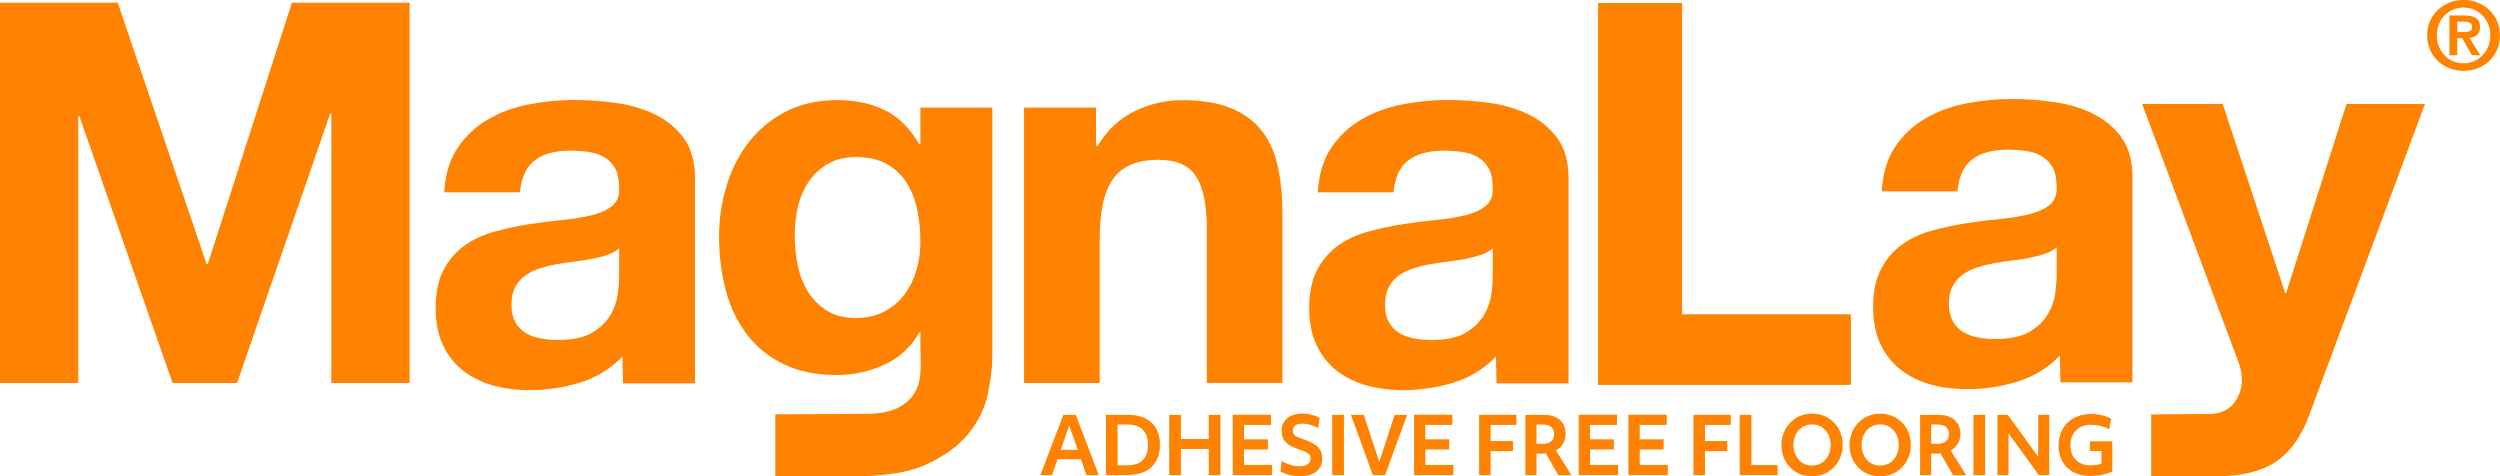
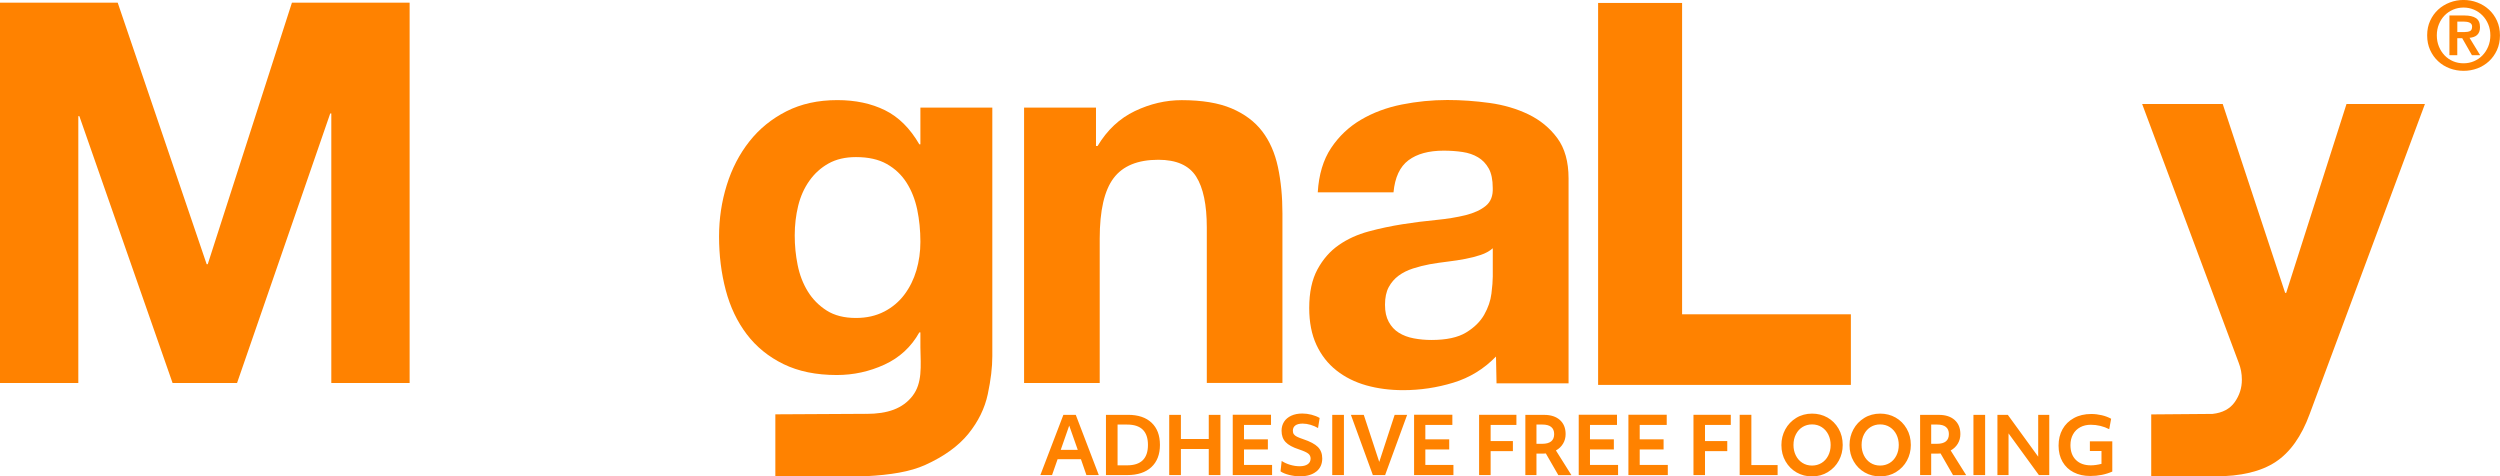
<svg xmlns="http://www.w3.org/2000/svg" id="Layer_1" version="1.1" viewBox="0 0 652.49 124.33">
  <defs>
    <style>
      .st0 {
        fill: #ff8200;
      }
    </style>
  </defs>
  <path class="st0" d="M551.3,123.06v-7.88h-5.85v2.53h3.03v3.35c-1,.26-1.93.39-2.79.39-1.65,0-2.94-.47-3.89-1.41-.95-.94-1.42-2.23-1.42-3.87,0-1.08.23-2.02.68-2.82.45-.81,1.08-1.42,1.88-1.85.8-.43,1.72-.64,2.76-.64.84,0,1.67.1,2.5.3.83.2,1.6.49,2.3.86l.5-2.73c-.73-.4-1.54-.71-2.45-.92-.9-.21-1.81-.32-2.73-.32-1.73,0-3.24.35-4.53,1.06-1.29.7-2.29,1.68-2.98,2.92-.69,1.24-1.03,2.67-1.03,4.28s.35,3.02,1.04,4.22c.7,1.2,1.67,2.12,2.91,2.75,1.24.63,2.67.95,4.29.95,2.14,0,4.07-.39,5.8-1.16M521.33,123.99h2.89v-10.88l7.92,10.88h2.71v-15.72h-2.89v10.92l-7.93-10.92h-2.71v15.72ZM515.06,123.99h3.05v-15.72h-3.05v15.72ZM504.03,110.81h1.59c1,0,1.75.21,2.26.63.51.42.77,1.04.77,1.85,0,1.7-1.04,2.54-3.13,2.54h-1.49v-5.03ZM501.12,123.99h2.91v-5.61h1.45c.13,0,.28,0,.43,0,.15,0,.34-.02.57-.03l3.25,5.65h3.43l-4.04-6.43c.81-.45,1.43-1.05,1.87-1.79.44-.74.66-1.57.66-2.49,0-1.56-.5-2.78-1.49-3.67-1-.89-2.36-1.34-4.1-1.34h-4.92v15.72ZM494.86,123.2c1.23-.75,2.18-1.75,2.85-2.99.67-1.24,1.01-2.6,1.01-4.07,0-1.6-.36-3.02-1.09-4.27-.72-1.25-1.69-2.21-2.9-2.9-1.21-.68-2.55-1.02-4.02-1.02s-2.92.37-4.14,1.13c-1.22.75-2.17,1.75-2.84,2.99-.67,1.24-1.01,2.6-1.01,4.08,0,1.6.36,3.02,1.09,4.27.72,1.25,1.69,2.21,2.9,2.9,1.21.68,2.54,1.02,4,1.02,1.54,0,2.92-.38,4.15-1.13M488.17,120.79c-.74-.48-1.3-1.13-1.7-1.94-.4-.81-.6-1.72-.6-2.71,0-1.06.22-2.01.65-2.82.43-.82,1.01-1.45,1.74-1.89.73-.44,1.55-.66,2.45-.66.95,0,1.81.24,2.55.72.74.48,1.31,1.13,1.71,1.94.4.82.6,1.72.6,2.71,0,1.05-.22,1.99-.65,2.81-.43.83-1.02,1.46-1.75,1.9-.74.44-1.56.66-2.46.66-.96,0-1.8-.24-2.54-.72M477.08,123.2c1.23-.75,2.18-1.75,2.85-2.99.67-1.24,1.01-2.6,1.01-4.07,0-1.6-.36-3.02-1.09-4.27-.72-1.25-1.69-2.21-2.9-2.9-1.21-.68-2.55-1.02-4.02-1.02s-2.92.37-4.14,1.13c-1.22.75-2.17,1.75-2.84,2.99-.67,1.24-1.01,2.6-1.01,4.08,0,1.6.36,3.02,1.09,4.27.72,1.25,1.69,2.21,2.9,2.9,1.21.68,2.54,1.02,4,1.02,1.54,0,2.93-.38,4.15-1.13M470.39,120.79c-.74-.48-1.3-1.13-1.7-1.94-.4-.81-.6-1.72-.6-2.71,0-1.06.22-2.01.65-2.82.43-.82,1.01-1.45,1.74-1.89.73-.44,1.55-.66,2.45-.66.96,0,1.81.24,2.55.72.74.48,1.31,1.13,1.71,1.94.4.82.6,1.72.6,2.71,0,1.05-.22,1.99-.65,2.81-.43.83-1.02,1.46-1.75,1.9-.74.44-1.56.66-2.46.66-.95,0-1.8-.24-2.54-.72M454.05,123.99h9.9v-2.61h-6.85v-13.12h-3.05v15.72ZM441.99,123.99h3.01v-6.25h5.81v-2.63h-5.81v-4.2h6.73v-2.65h-9.74v15.72ZM425.02,123.99h10.27v-2.65h-7.33v-4.04h6.23v-2.63h-6.23v-3.77h7.05v-2.65h-10v15.72ZM412.04,123.99h10.27v-2.65h-7.33v-4.04h6.23v-2.63h-6.23v-3.77h7.05v-2.65h-9.99v15.72ZM401.01,110.81h1.59c1,0,1.75.21,2.26.63.51.42.77,1.04.77,1.85,0,1.7-1.04,2.54-3.13,2.54h-1.49v-5.03ZM398.1,123.99h2.91v-5.61h1.45c.13,0,.28,0,.43,0,.15,0,.34-.02.57-.03l3.25,5.65h3.42l-4.04-6.43c.81-.45,1.43-1.05,1.87-1.79.44-.74.66-1.57.66-2.49,0-1.56-.5-2.78-1.49-3.67-1-.89-2.36-1.34-4.1-1.34h-4.92v15.72ZM386.04,123.99h3.01v-6.25h5.81v-2.63h-5.81v-4.2h6.73v-2.65h-9.74v15.72ZM369.07,123.99h10.27v-2.65h-7.33v-4.04h6.23v-2.63h-6.23v-3.77h7.05v-2.65h-9.99v15.72ZM358.3,123.99h3.21l5.75-15.72h-3.26l-4.02,12.29-4.04-12.29h-3.36l5.73,15.72ZM347.71,123.99h3.05v-15.72h-3.05v15.72ZM343.56,123.07c1.03-.83,1.54-1.98,1.54-3.42,0-1.23-.38-2.22-1.14-2.99-.76-.76-2.04-1.44-3.84-2.04-.7-.23-1.24-.45-1.62-.64-.38-.19-.65-.41-.82-.65-.17-.24-.25-.55-.25-.92,0-.59.22-1.05.65-1.37.43-.32,1.07-.48,1.92-.48.65,0,1.34.11,2.06.32.72.22,1.37.49,1.94.84l.42-2.63c-.61-.36-1.32-.64-2.13-.85-.81-.21-1.61-.31-2.39-.31-1.1,0-2.07.19-2.89.57-.82.38-1.45.91-1.88,1.58-.43.68-.65,1.46-.65,2.34,0,1.23.35,2.21,1.05,2.96.7.75,1.88,1.39,3.52,1.92,1.17.39,1.96.75,2.38,1.08.42.33.63.77.63,1.3,0,.63-.25,1.13-.75,1.48-.5.35-1.2.53-2.12.53-.78,0-1.6-.12-2.45-.37-.85-.25-1.59-.59-2.23-1.01l-.3,2.71c.55.39,1.29.7,2.25.94.96.24,1.91.36,2.85.36,1.79,0,3.2-.42,4.23-1.25M321.74,123.99h10.27v-2.65h-7.33v-4.04h6.23v-2.63h-6.23v-3.77h7.05v-2.65h-9.99v15.72ZM305.16,123.99h3.05v-6.81h7.27v6.81h3.05v-15.72h-3.05v6.31h-7.27v-6.31h-3.05v15.72ZM291.68,110.81h2.51c3.61,0,5.42,1.77,5.42,5.32s-1.81,5.32-5.44,5.32h-2.49v-10.63ZM288.65,123.99h5.57c2.69,0,4.79-.69,6.28-2.07,1.49-1.38,2.24-3.32,2.24-5.81s-.73-4.41-2.18-5.78c-1.45-1.37-3.49-2.06-6.12-2.06h-5.79v15.72ZM276.85,117.41l2.21-6.33,2.23,6.33h-4.44ZM271.53,123.99h3.05l1.45-4.14h6.09l1.43,4.14h3.23l-6.01-15.72h-3.23l-6.01,15.72Z" />
-   <path class="st0" d="M161.61,64.79c-.84.75-1.88,1.32-3.13,1.74-1.25.42-2.6.77-4.04,1.04-1.44.28-2.95.51-4.53.7-1.58.19-3.16.42-4.73.69-1.49.28-2.95.65-4.39,1.11-1.44.47-2.69,1.09-3.76,1.88-1.07.79-1.93,1.79-2.58,2.99-.65,1.21-.97,2.74-.97,4.59s.32,3.25.97,4.46c.65,1.21,1.53,2.16,2.65,2.86,1.11.69,2.41,1.18,3.9,1.46,1.48.28,3.02.42,4.6.42,3.9,0,6.91-.65,9.05-1.95,2.14-1.3,3.71-2.86,4.73-4.66,1.02-1.81,1.65-3.64,1.88-5.5.23-1.86.35-3.34.35-4.46v-7.38ZM162.44,93.06c-3.16,3.25-6.87,5.52-11.14,6.82-4.27,1.3-8.63,1.95-13.09,1.95-3.44,0-6.64-.42-9.61-1.25-2.97-.84-5.57-2.14-7.8-3.9-2.23-1.76-3.97-3.99-5.22-6.68-1.25-2.69-1.88-5.89-1.88-9.61,0-4.08.72-7.45,2.16-10.1,1.44-2.65,3.29-4.76,5.57-6.34,2.27-1.58,4.87-2.76,7.8-3.55,2.92-.79,5.87-1.41,8.84-1.88,2.97-.46,5.89-.84,8.77-1.11,2.88-.28,5.43-.7,7.66-1.25,2.23-.56,3.99-1.37,5.29-2.44,1.3-1.07,1.9-2.62,1.81-4.66,0-2.14-.35-3.83-1.04-5.08-.7-1.25-1.62-2.23-2.79-2.92-1.16-.7-2.51-1.16-4.04-1.39-1.53-.23-3.18-.35-4.94-.35-3.9,0-6.96.84-9.19,2.51-2.23,1.67-3.53,4.46-3.9,8.36h-19.77c.28-4.64,1.44-8.49,3.48-11.56,2.04-3.06,4.64-5.52,7.8-7.38,3.16-1.86,6.71-3.18,10.65-3.97,3.94-.79,7.91-1.18,11.91-1.18,3.62,0,7.29.26,11,.77s7.1,1.51,10.17,2.99c3.06,1.49,5.57,3.55,7.52,6.2,1.95,2.65,2.93,6.15,2.93,10.51v53.47h-18.8l-.14-6.96Z" />
  <path class="st0" d="M389.61,64.79c-.84.75-1.88,1.32-3.13,1.74-1.25.42-2.6.77-4.04,1.04-1.44.28-2.95.51-4.53.7s-3.16.42-4.73.69c-1.49.28-2.95.65-4.39,1.11-1.44.47-2.69,1.09-3.76,1.88-1.07.79-1.93,1.79-2.58,2.99-.65,1.21-.97,2.74-.97,4.59s.32,3.25.97,4.46c.65,1.21,1.53,2.16,2.65,2.86,1.11.69,2.41,1.18,3.9,1.46,1.48.28,3.02.42,4.6.42,3.9,0,6.91-.65,9.05-1.95,2.14-1.3,3.71-2.86,4.73-4.66,1.02-1.81,1.65-3.64,1.88-5.5.23-1.86.35-3.34.35-4.46v-7.38ZM390.44,93.06c-3.16,3.25-6.87,5.52-11.14,6.82-4.27,1.3-8.63,1.95-13.09,1.95-3.44,0-6.64-.42-9.61-1.25-2.97-.84-5.57-2.14-7.8-3.9-2.23-1.76-3.97-3.99-5.22-6.68-1.25-2.69-1.88-5.89-1.88-9.61,0-4.08.72-7.45,2.16-10.1,1.44-2.65,3.29-4.76,5.57-6.34,2.27-1.58,4.87-2.76,7.8-3.55,2.92-.79,5.87-1.41,8.84-1.88,2.97-.46,5.89-.84,8.77-1.11,2.88-.28,5.43-.7,7.66-1.25,2.23-.56,3.99-1.37,5.29-2.44,1.3-1.07,1.9-2.62,1.81-4.66,0-2.14-.35-3.83-1.04-5.08-.7-1.25-1.63-2.23-2.79-2.92-1.16-.7-2.51-1.16-4.04-1.39-1.53-.23-3.18-.35-4.94-.35-3.9,0-6.96.84-9.19,2.51-2.23,1.67-3.53,4.46-3.9,8.36h-19.77c.28-4.64,1.44-8.49,3.48-11.56,2.04-3.06,4.64-5.52,7.8-7.38,3.16-1.86,6.71-3.18,10.65-3.97,3.94-.79,7.91-1.18,11.91-1.18,3.62,0,7.29.26,11,.77,3.71.51,7.1,1.51,10.17,2.99,3.06,1.49,5.57,3.55,7.52,6.2,1.95,2.65,2.93,6.15,2.93,10.51v53.47h-18.8l-.14-6.96Z" />
  <polygon class="st0" points="30.72 .7 53.94 68.96 54.22 68.96 76.19 .7 106.91 .7 106.91 99.96 86.47 99.96 86.47 29.61 86.19 29.61 61.87 99.96 45.04 99.96 20.71 30.31 20.44 30.31 20.44 99.96 0 99.96 0 .7 30.72 .7" />
  <path class="st0" d="M286.05,28.09v10.01h.42c2.5-4.17,5.75-7.21,9.73-9.11,3.98-1.9,8.06-2.85,12.23-2.85,5.28,0,9.61.72,13,2.15,3.38,1.44,6.05,3.43,8,5.98,1.95,2.55,3.31,5.65,4.1,9.31.79,3.66,1.18,7.72,1.18,12.16v44.21h-19.74v-40.59c0-5.93-.93-10.36-2.78-13.28-1.86-2.92-5.14-4.38-9.87-4.38-5.38,0-9.27,1.6-11.68,4.8-2.41,3.2-3.62,8.46-3.62,15.78v37.68h-19.74V28.09h18.77Z" />
  <polygon class="st0" points="439.02 .77 439.02 82.03 483.07 82.03 483.07 100.46 417.1 100.46 417.1 .77 439.02 .77" />
  <path class="st0" d="M561.46,124.32v-16.16l16-.13c2.6-.28,4.53-1.3,5.78-3.06,1.25-1.76,1.88-3.71,1.88-5.85,0-1.58-.28-3.06-.83-4.45l-25.2-67.53h21.03l16.29,49.29h.28l15.74-49.29h20.47l-30.08,80.9c-2.14,5.85-5.11,10.03-8.91,12.53-3.81,2.51-9.1,3.76-15.87,3.76-.31,0-.62,0-.93,0h-15.63Z" />
  <path class="st0" d="M643.18,8.37c.59,0,1.08-.08,1.46-.25.38-.17.57-.56.57-1.19,0-.28-.06-.5-.2-.67-.13-.17-.3-.29-.51-.38s-.44-.15-.69-.19c-.26-.03-.5-.05-.73-.05h-1.73v2.72h1.83ZM643.21,4.04c1.3,0,2.31.23,3.01.69.7.46,1.05,1.25,1.05,2.38,0,.48-.07.89-.21,1.22-.14.34-.34.62-.58.83-.25.21-.54.38-.87.49-.33.11-.69.19-1.07.22l2.77,4.53h-2.15l-2.53-4.43h-1.29v4.43h-2.05V4.04h3.91ZM636.55,12.15c.36.89.86,1.66,1.48,2.31.63.65,1.36,1.16,2.21,1.52s1.76.54,2.74.54,1.86-.18,2.71-.54,1.59-.87,2.22-1.52c.63-.65,1.13-1.42,1.5-2.31.37-.89.56-1.87.56-2.92s-.18-2.03-.56-2.91c-.37-.89-.87-1.65-1.5-2.29-.63-.64-1.37-1.15-2.22-1.51s-1.75-.55-2.71-.55-1.89.18-2.74.55-1.59.87-2.21,1.51c-.63.64-1.12,1.41-1.48,2.29-.36.88-.55,1.85-.55,2.91s.18,2.03.55,2.92M634.26,5.42c.52-1.14,1.22-2.11,2.09-2.91.87-.8,1.88-1.42,3.03-1.86,1.15-.44,2.35-.66,3.6-.66s2.45.22,3.6.66c1.15.44,2.16,1.06,3.03,1.86.87.8,1.57,1.77,2.09,2.91.52,1.14.78,2.41.78,3.81s-.26,2.7-.78,3.84c-.52,1.14-1.22,2.11-2.09,2.92-.88.81-1.89,1.43-3.03,1.86-1.15.43-2.35.64-3.6.64s-2.46-.22-3.6-.64c-1.15-.43-2.16-1.05-3.03-1.86-.88-.81-1.57-1.78-2.09-2.92-.52-1.14-.78-2.42-.78-3.84s.26-2.67.78-3.81" />
-   <path class="st0" d="M536.78,64.53c-.84.75-1.88,1.32-3.13,1.74-1.25.42-2.6.77-4.04,1.04-1.44.28-2.95.51-4.52.7-1.58.19-3.16.42-4.73.69-1.49.28-2.95.65-4.39,1.11-1.44.47-2.69,1.09-3.76,1.88-1.07.79-1.93,1.79-2.58,2.99-.65,1.21-.97,2.74-.97,4.6s.32,3.25.97,4.45c.65,1.21,1.53,2.16,2.65,2.86,1.11.69,2.41,1.18,3.9,1.46,1.48.28,3.02.42,4.6.42,3.9,0,6.91-.65,9.05-1.95,2.14-1.3,3.71-2.86,4.73-4.66,1.02-1.81,1.65-3.64,1.88-5.5.23-1.86.35-3.34.35-4.46v-7.38ZM537.62,92.8c-3.16,3.25-6.87,5.52-11.14,6.82-4.27,1.3-8.63,1.95-13.09,1.95-3.44,0-6.64-.42-9.61-1.25-2.97-.84-5.57-2.14-7.8-3.9-2.23-1.76-3.97-3.99-5.22-6.68-1.25-2.69-1.88-5.89-1.88-9.61,0-4.08.72-7.45,2.16-10.1,1.44-2.65,3.29-4.76,5.57-6.34,2.27-1.58,4.87-2.76,7.8-3.55,2.92-.79,5.87-1.41,8.84-1.88,2.97-.46,5.89-.83,8.77-1.11,2.88-.28,5.43-.7,7.66-1.25,2.23-.56,3.99-1.37,5.29-2.44,1.3-1.07,1.9-2.62,1.81-4.66,0-2.14-.35-3.83-1.04-5.08-.7-1.25-1.63-2.23-2.79-2.92-1.16-.7-2.51-1.16-4.04-1.39-1.53-.23-3.18-.35-4.94-.35-3.9,0-6.96.84-9.19,2.51-2.23,1.67-3.53,4.46-3.9,8.36h-19.77c.28-4.64,1.44-8.49,3.48-11.56,2.04-3.06,4.64-5.52,7.8-7.38,3.16-1.86,6.71-3.18,10.65-3.97,3.94-.79,7.91-1.18,11.91-1.18,3.62,0,7.29.26,11,.77s7.1,1.51,10.17,2.99c3.06,1.49,5.57,3.55,7.52,6.2,1.95,2.65,2.93,6.15,2.93,10.51v53.47h-18.8l-.14-6.96Z" />
  <path class="st0" d="M230.77,81.33c2.13-1.11,3.89-2.59,5.28-4.45,1.39-1.85,2.43-3.96,3.13-6.33.69-2.36,1.04-4.84,1.04-7.44,0-2.97-.28-5.77-.83-8.41-.56-2.64-1.48-4.98-2.78-7.02-1.3-2.04-3.01-3.66-5.15-4.87-2.13-1.21-4.82-1.81-8.06-1.81-2.78,0-5.17.56-7.16,1.67-1.99,1.11-3.66,2.62-5,4.52-1.35,1.9-2.32,4.08-2.92,6.53-.6,2.46-.9,5.03-.9,7.72s.25,5.17.76,7.72c.51,2.55,1.39,4.84,2.64,6.88,1.25,2.04,2.9,3.71,4.94,5.01,2.04,1.3,4.59,1.94,7.65,1.94,2.78,0,5.23-.56,7.37-1.67M226.11,108.02c5.56,0,9.52-1.38,12.08-4.72,2.55-3.34,2.13-7.56,2.03-12.65v-3.89h-.28c-2.13,3.8-5.17,6.6-9.11,8.41-3.94,1.81-8.09,2.71-12.44,2.71-5.38,0-10.01-.95-13.9-2.85-3.89-1.9-7.09-4.5-9.59-7.79-2.5-3.29-4.33-7.14-5.49-11.54-1.16-4.4-1.74-9.06-1.74-13.97,0-4.64.67-9.11,2.01-13.42,1.34-4.31,3.31-8.11,5.91-11.4,2.59-3.29,5.82-5.91,9.66-7.86,3.85-1.95,8.27-2.92,13.28-2.92,4.73,0,8.87.88,12.44,2.64,3.57,1.76,6.55,4.73,8.97,8.9h.28v-9.59h18.77v64.91c0,2.87-.39,6.16-1.18,9.87-.79,3.71-2.48,7.16-5.07,10.36-2.6,3.2-6.35,5.91-11.26,8.13-3.99,1.81-9.11,2.59-15.29,2.93h-23.83v-16.14l23.77-.13Z" />
</svg>